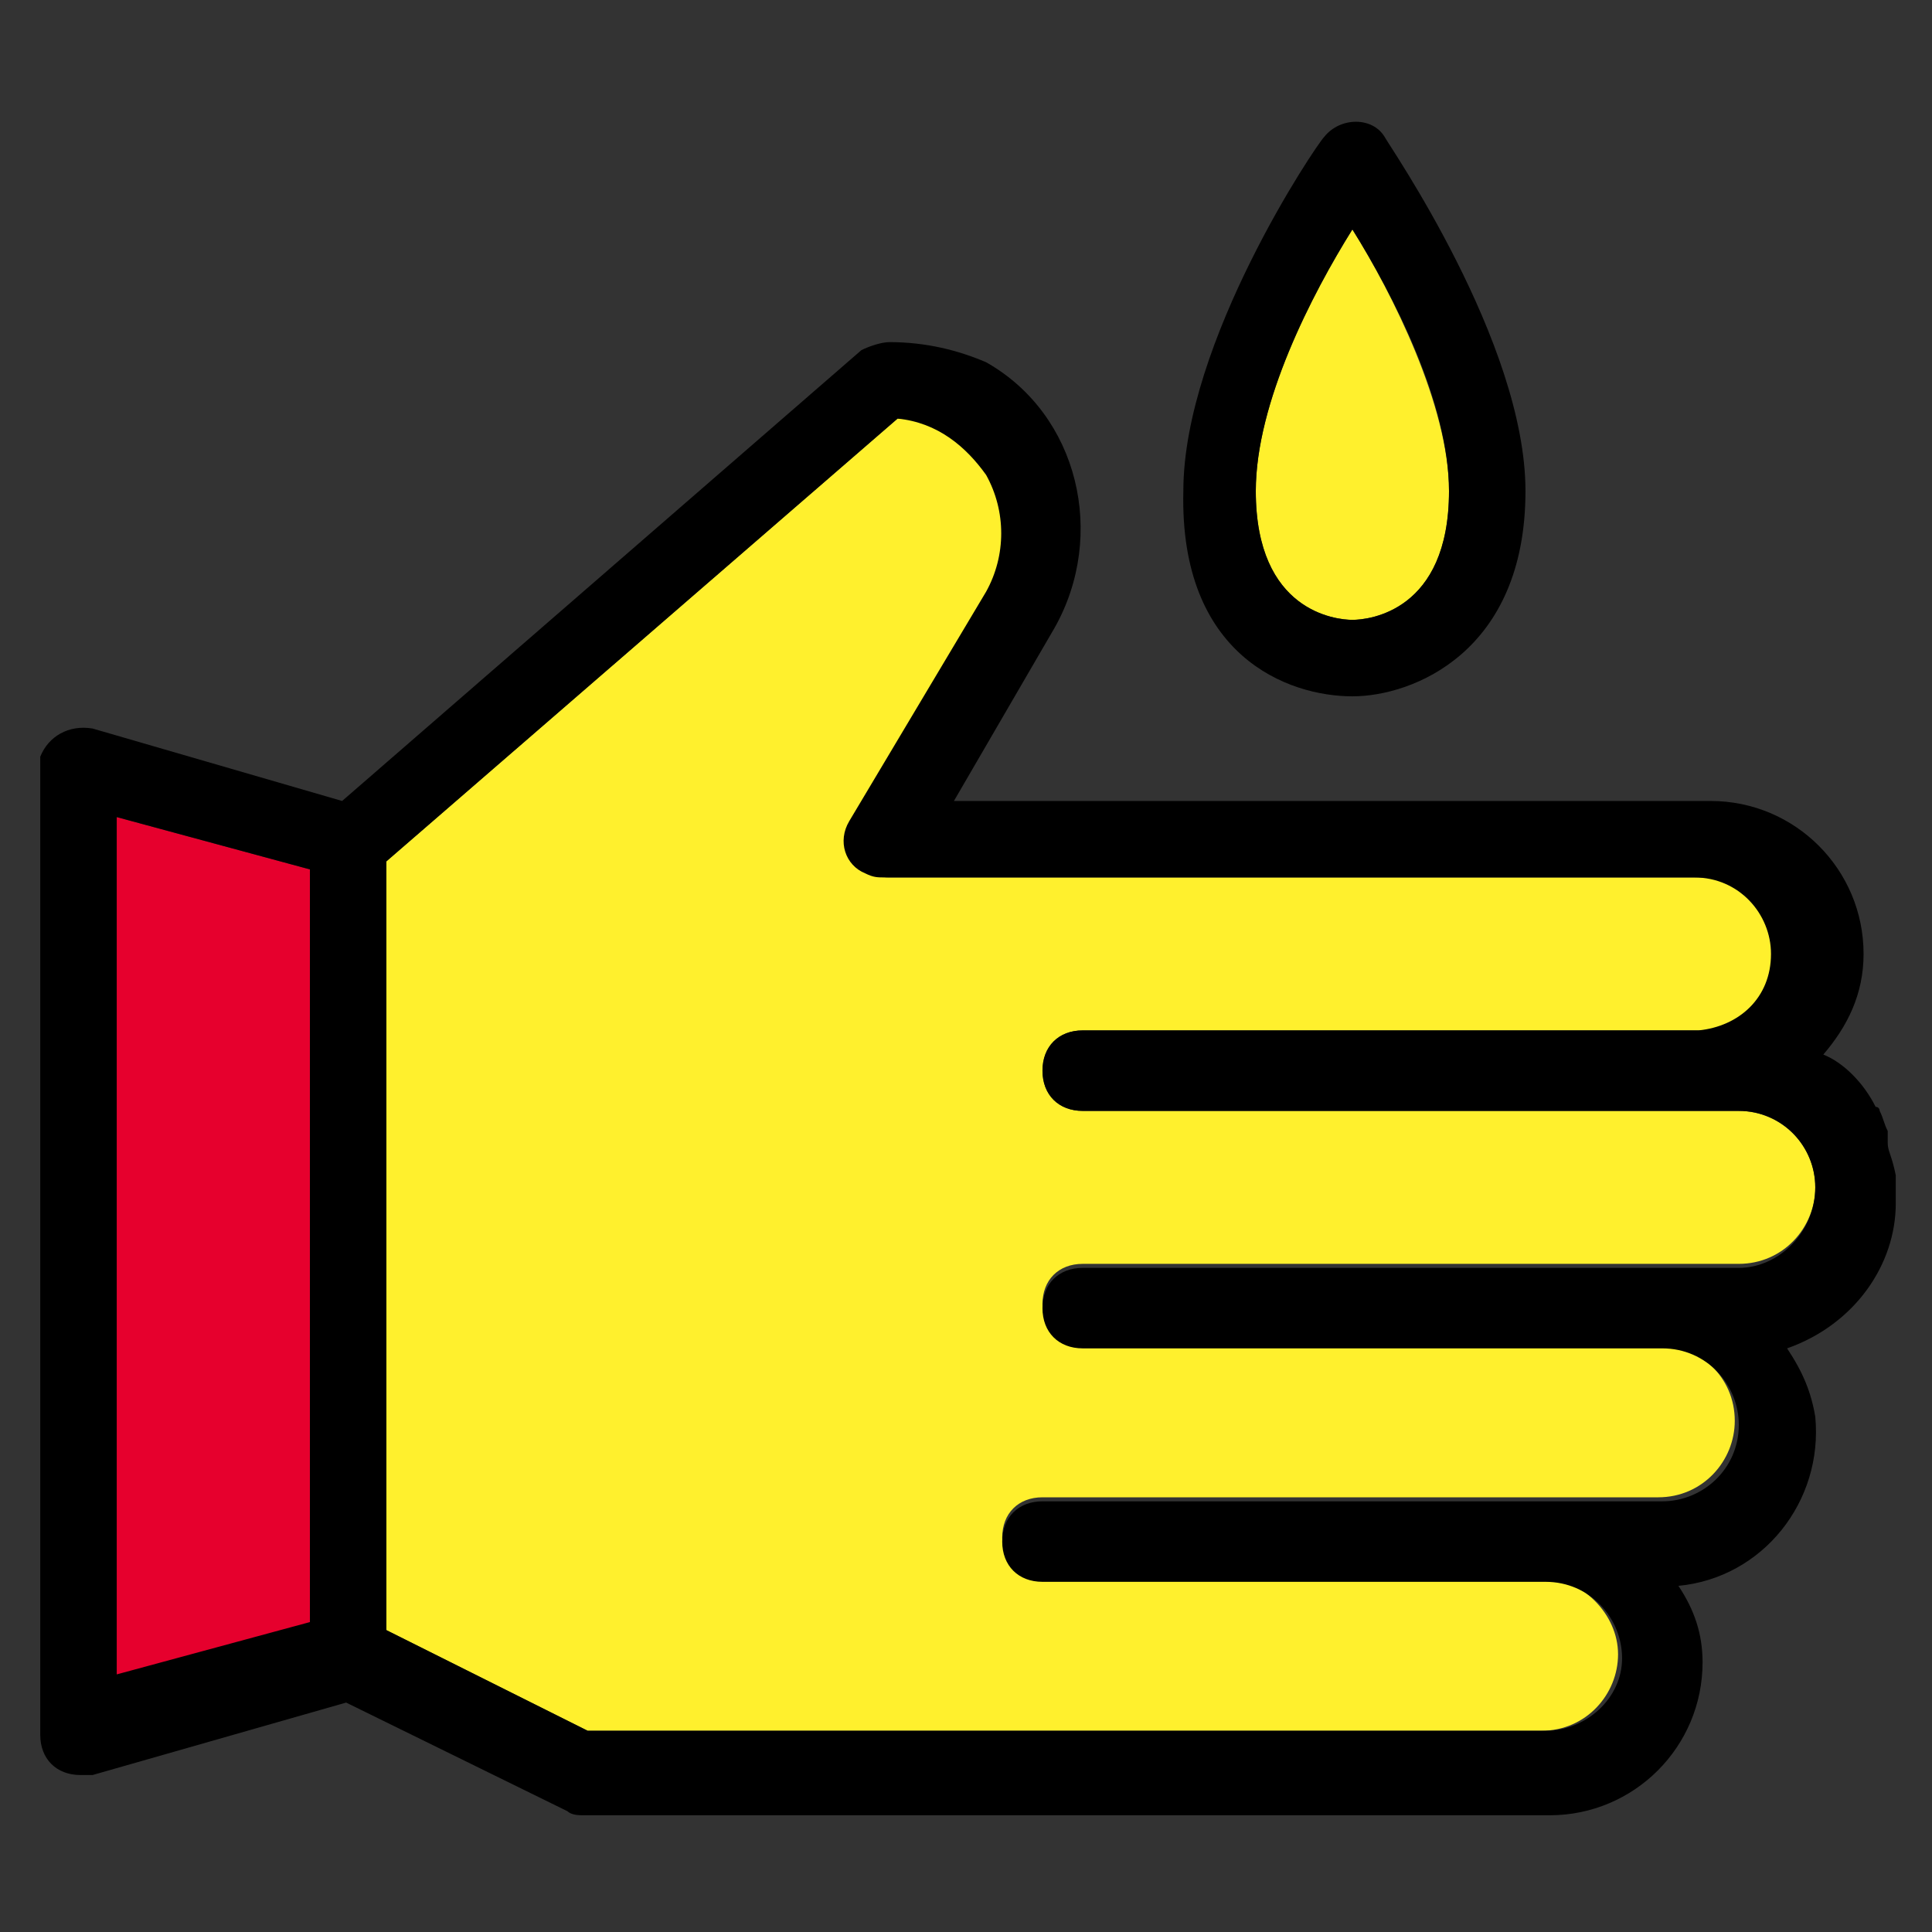
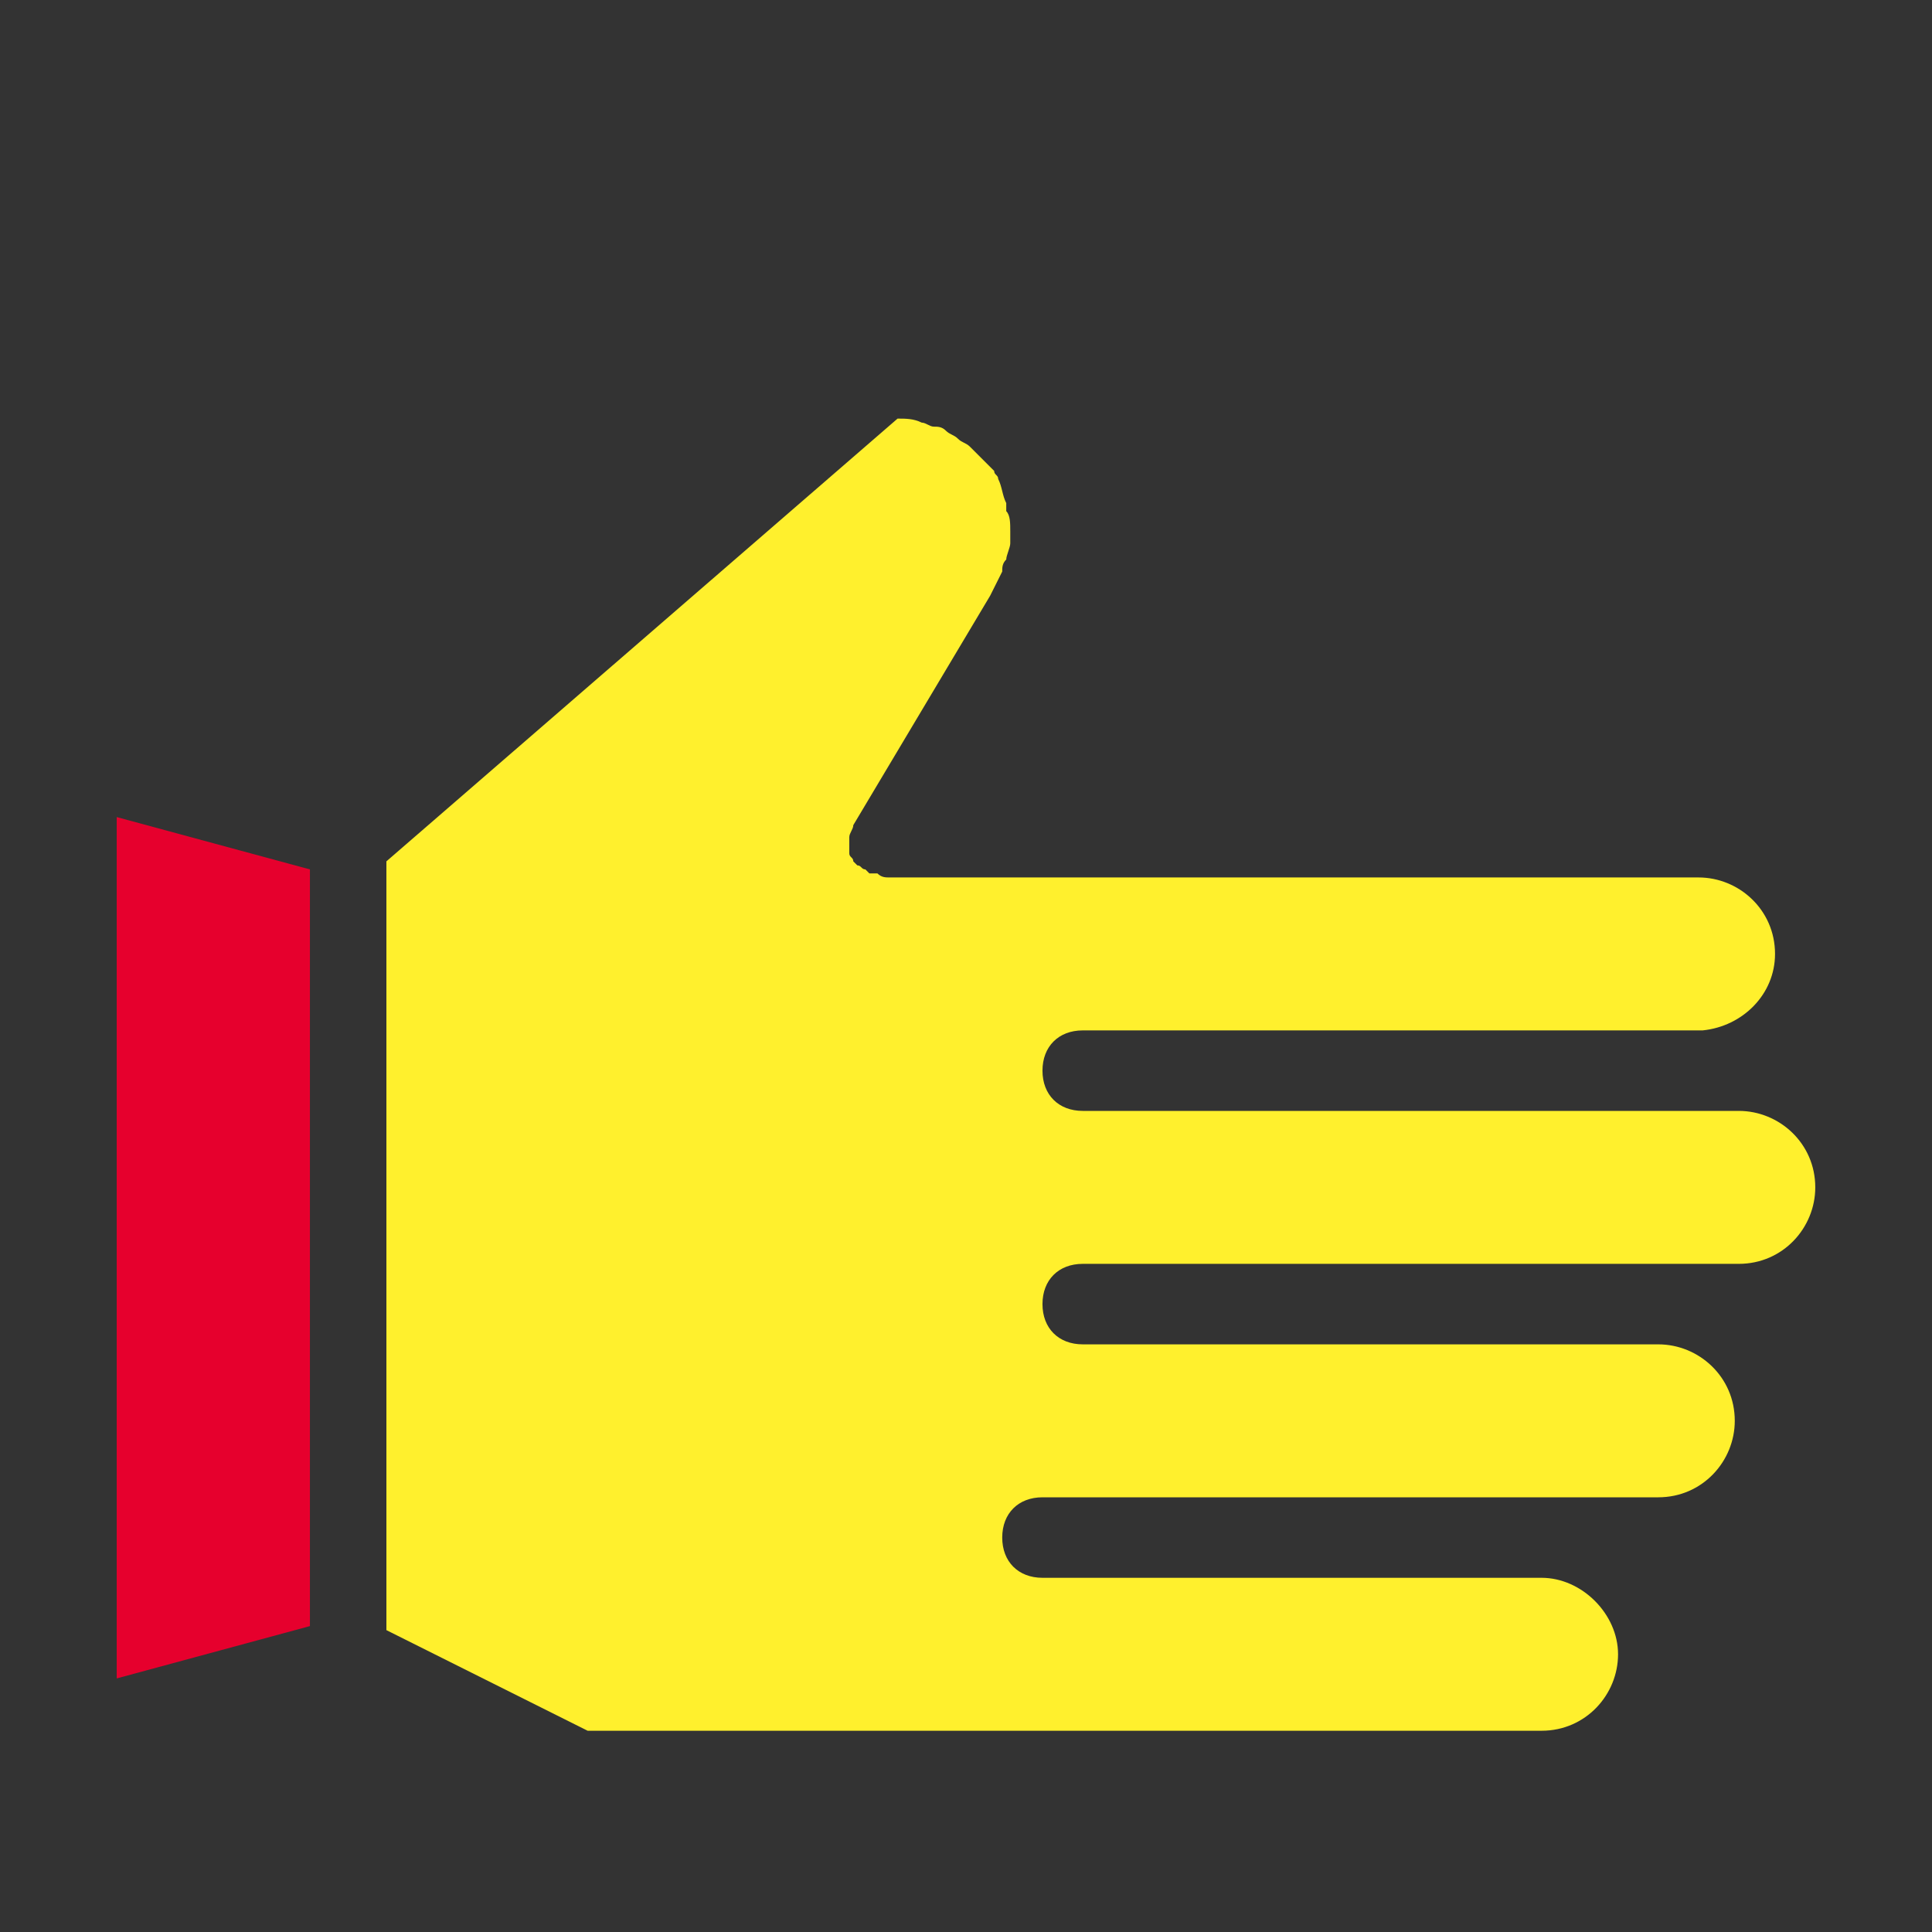
<svg xmlns="http://www.w3.org/2000/svg" version="1.1" id="Ebene_1" x="0px" y="0px" viewBox="0 0 48 48" style="enable-background:new 0 0 48 48;" xml:space="preserve">
  <rect x="0" y="0" width="48" height="48" fill="#333333" stroke="none" />
  <style type="text/css">
	.st0{fill:#E6002D;}
	.st1{fill:#FFF02D;}
</style>
  <g>
    <g id="Ebene_1_1_">
      <path class="st0" d="M7.7,21.6l-4.8-1.3v21.4l4.8-1.3V21.6z" />
      <g>
        <path class="st1" d="M43.2,27.6h-0.9c-0.1,0-0.1,0-0.1,0H26.9c-0.6,0-1-0.4-1-1s0.4-1,1-1h13.4h2c1-0.1,1.8-0.9,1.8-1.9     c0-1.1-0.9-1.9-1.9-1.9H24h-1.9c-0.1,0-0.2,0-0.3-0.1h-0.1c0,0,0,0-0.1,0l-0.1-0.1c-0.1,0-0.1-0.1-0.2-0.1l-0.1-0.1     c0-0.1-0.1-0.1-0.1-0.2s0-0.1,0-0.2V21v-0.1c0,0,0,0,0-0.1c0-0.1,0.1-0.2,0.1-0.3l3.4-5.7c0.1-0.2,0.2-0.4,0.3-0.6     c0-0.1,0-0.2,0.1-0.3c0-0.1,0.1-0.3,0.1-0.4c0-0.1,0-0.2,0-0.3c0-0.2,0-0.4-0.1-0.5c0-0.1,0-0.1,0-0.2c-0.1-0.2-0.1-0.4-0.2-0.6     c0-0.1-0.1-0.1-0.1-0.2c-0.2-0.2-0.3-0.3-0.4-0.4s-0.1-0.1-0.2-0.2c-0.1-0.1-0.2-0.1-0.3-0.2c-0.1-0.1-0.2-0.1-0.3-0.2     c-0.1-0.1-0.2-0.1-0.3-0.1c-0.1,0-0.2-0.1-0.3-0.1c-0.2-0.1-0.4-0.1-0.6-0.1L9.6,21.4v19.1l5,2.5h8.7h15c1.1,0,1.9-0.9,1.9-1.9     s-0.9-1.9-1.9-1.9H25.9c-0.6,0-1-0.4-1-1s0.4-1,1-1h15.3c1.1,0,1.9-0.9,1.9-1.9c0-1.1-0.9-1.9-1.9-1.9H26.9c-0.6,0-1-0.4-1-1     s0.4-1,1-1h16.3c1.1,0,1.9-0.9,1.9-1.9C45.1,28.4,44.2,27.6,43.2,27.6z" />
-         <path class="st1" d="M33.6,15.4c0.4,0,2.4-0.2,2.4-3.2c0-2.1-1.4-4.9-2.4-6.5c-1,1.6-2.4,4.3-2.4,6.5     C31.2,15.2,33.2,15.4,33.6,15.4z" />
      </g>
    </g>
    <g id="Ebene_2_1_">
      <g>
-         <path d="M46.9,28.4c0-0.1,0-0.1,0-0.2c0,0,0,0,0-0.1c-0.1-0.2-0.1-0.3-0.2-0.5c0,0,0-0.1-0.1-0.1c-0.3-0.6-0.8-1.1-1.3-1.3     c0.6-0.7,1-1.5,1-2.5c0-2.1-1.7-3.8-3.8-3.8H23.7l2.5-4.3c1.3-2.3,0.6-5.3-1.7-6.6c-0.7-0.3-1.5-0.5-2.4-0.5     c-0.2,0-0.5,0.1-0.7,0.2L8.5,19.9l-6.2-1.8C1.7,18,1.2,18.3,1,18.8c0,0.1,0,0.2,0,0.3v24c0,0.6,0.4,1,1,1c0.1,0,0.2,0,0.3,0     l6.3-1.8l5.5,2.7c0.1,0.1,0.3,0.1,0.4,0.1h24c2.1,0,3.8-1.7,3.8-3.8c0-0.7-0.2-1.3-0.6-1.9c2.1-0.2,3.6-2.1,3.4-4.2     c-0.1-0.6-0.3-1.1-0.7-1.7c1.7-0.6,2.7-2.1,2.7-3.6c0-0.1,0-0.2,0-0.3c0-0.1,0-0.2,0-0.4C47,28.7,46.9,28.6,46.9,28.4z M7.7,40.3     l-4.8,1.3V20.3l4.8,1.3V40.3z M43.2,31.5H26.9c-0.6,0-1,0.4-1,1s0.4,1,1,1h14.4c1.1,0,1.9,0.9,1.9,1.9c0,1.1-0.9,1.9-1.9,1.9     H25.9c-0.6,0-1,0.4-1,1s0.4,1,1,1h12.5c1.1,0,1.9,0.9,1.9,1.9S39.4,43,38.4,43H14.6l-5-2.5V21.4l12.7-11c1,0.1,1.7,0.7,2.2,1.4     c0.5,0.9,0.5,2,0,2.9l-3.4,5.7c-0.3,0.5-0.1,1.1,0.4,1.3c0.2,0.1,0.3,0.1,0.5,0.1h20.1c1.1,0,1.9,0.9,1.9,1.9     c0,1.1-0.8,1.8-1.8,1.9h-2H26.9c-0.6,0-1,0.4-1,1c0,0.6,0.4,1,1,1h15.3c0.1,0,0.1,0,0.1,0h0.9c1.1,0,1.9,0.9,1.9,1.9     C45.1,30.6,44.2,31.5,43.2,31.5z" />
-         <path d="M33.6,17.3c1.5,0,4.3-1.1,4.3-5.1c0-3.7-3.4-8.6-3.5-8.8c-0.3-0.5-1.1-0.5-1.5,0c-0.2,0.2-3.5,5.1-3.5,8.8     C29.3,16.3,32,17.3,33.6,17.3z M33.6,5.7c1,1.6,2.4,4.3,2.4,6.5c0,3-2,3.2-2.4,3.2c-0.4,0-2.4-0.2-2.4-3.2     C31.2,10,32.6,7.3,33.6,5.7z" />
-       </g>
+         </g>
    </g>
  </g>
</svg>